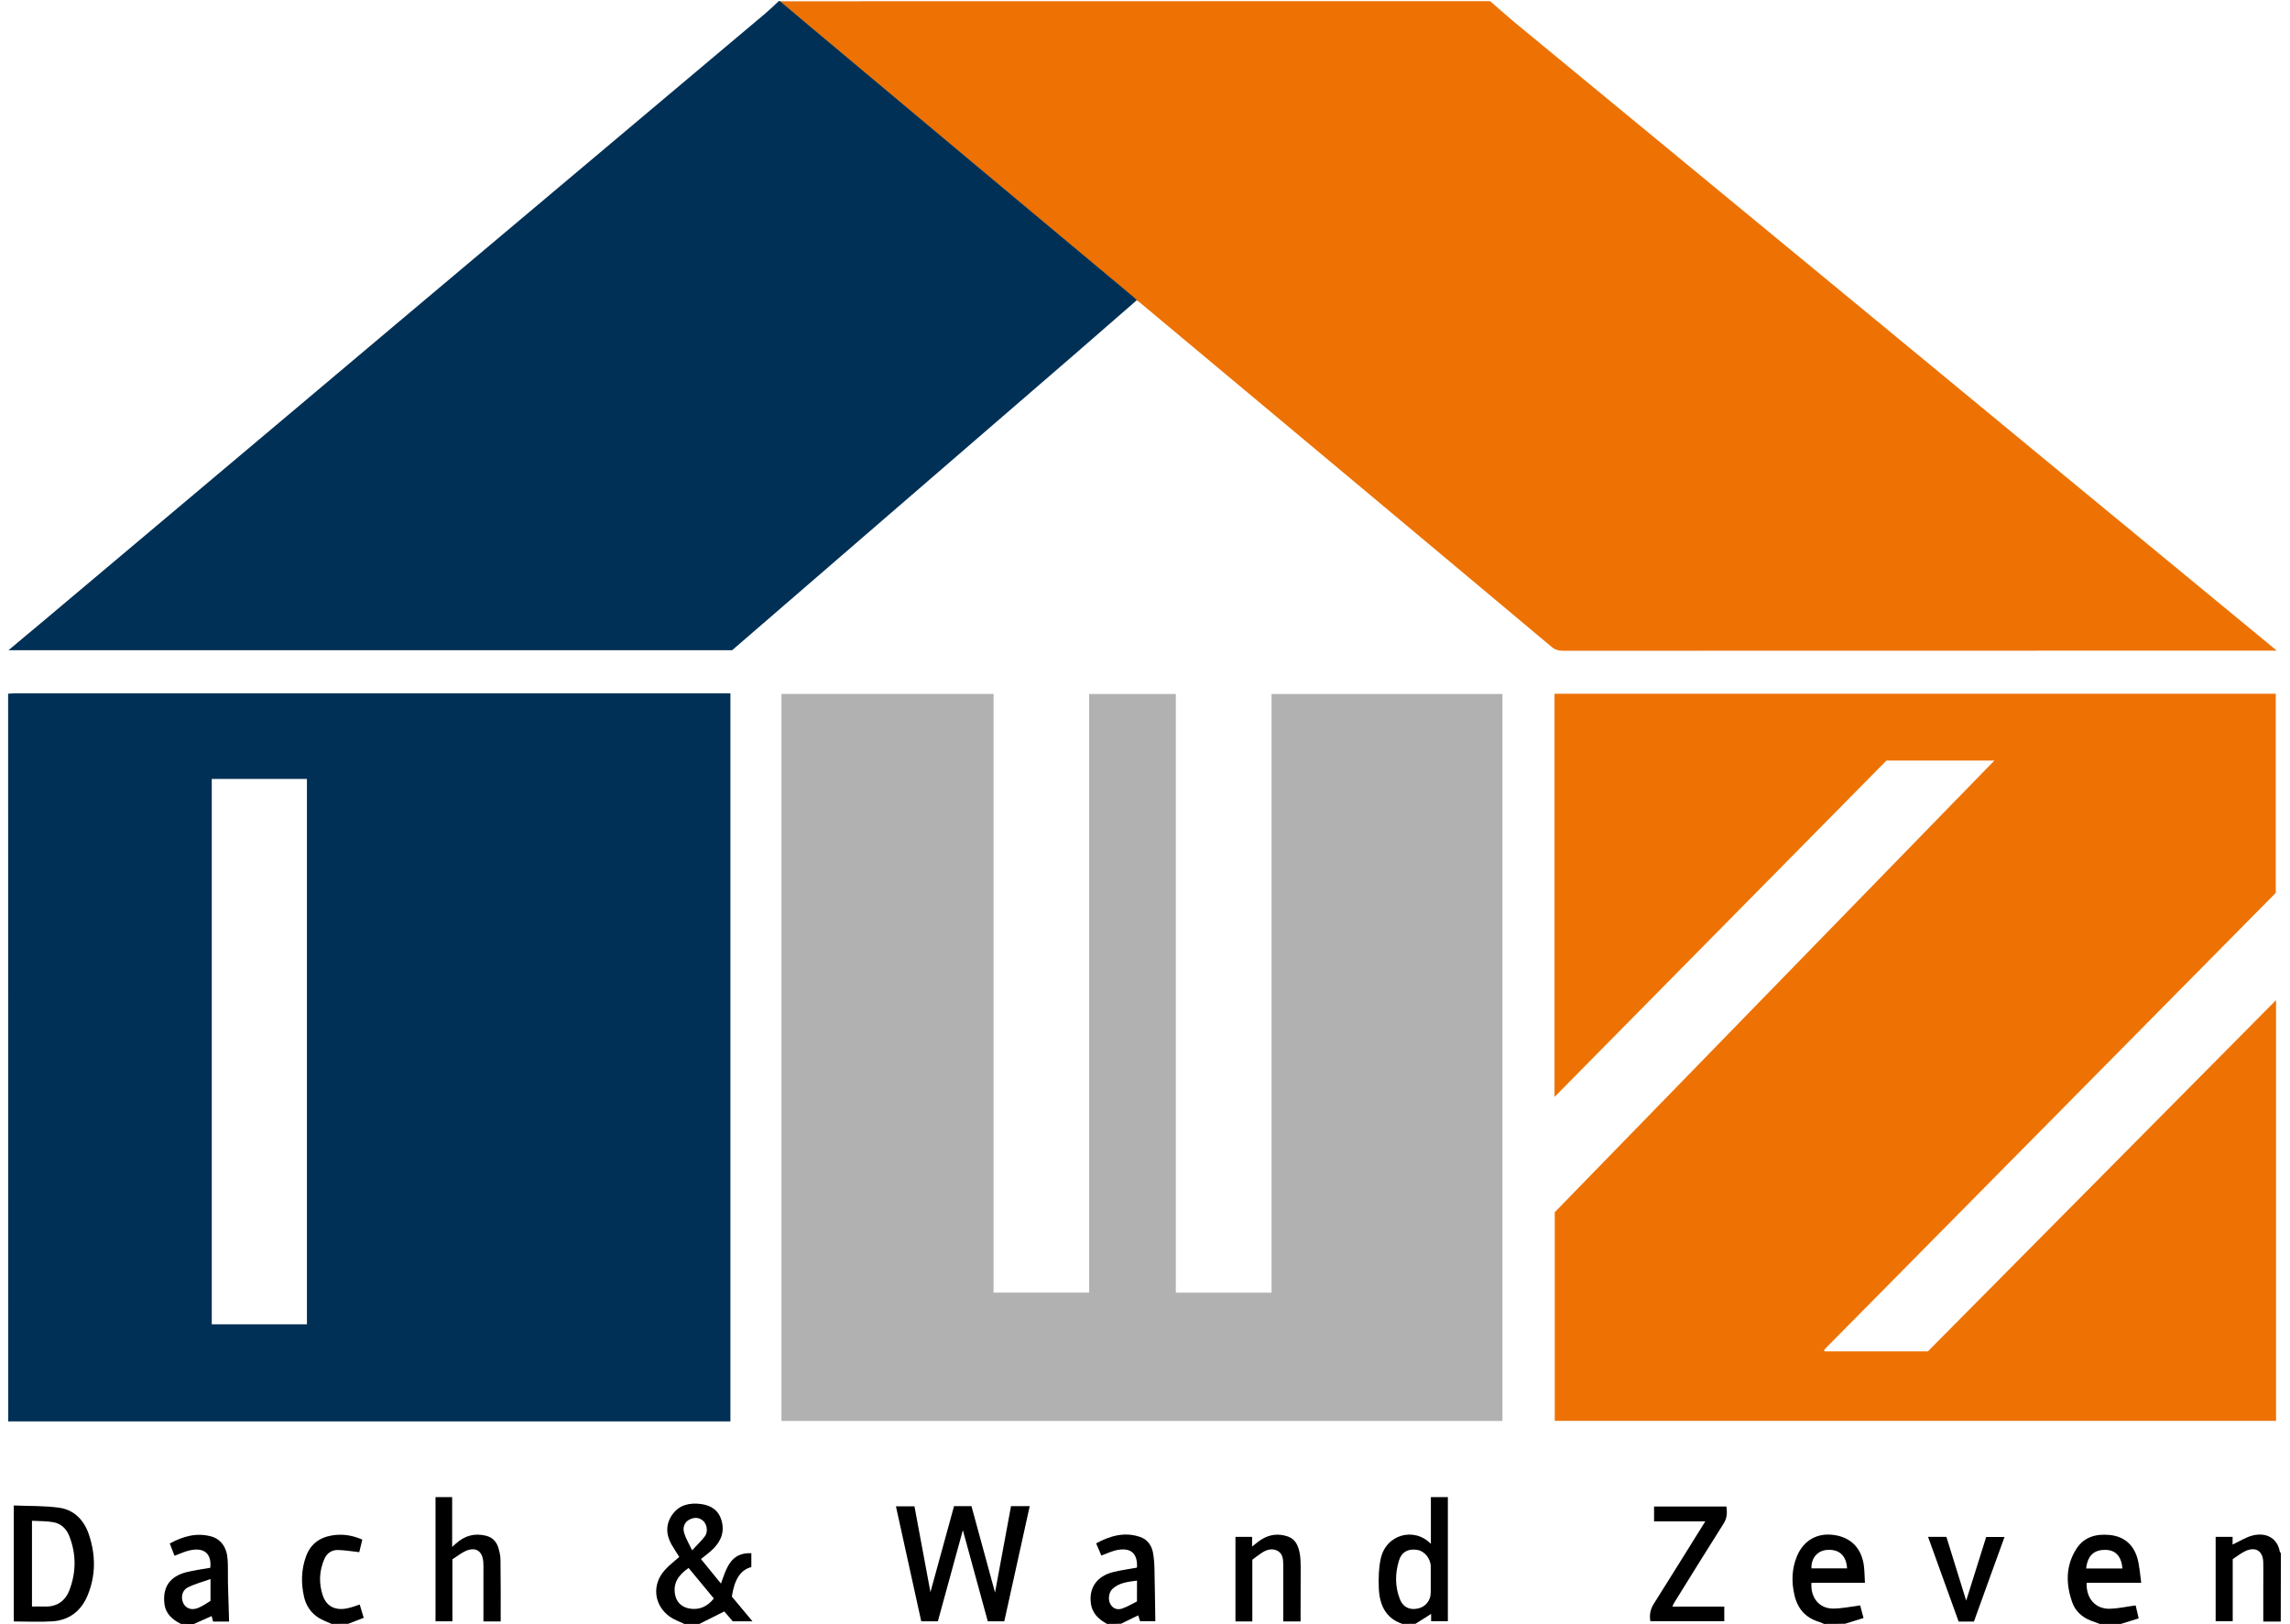
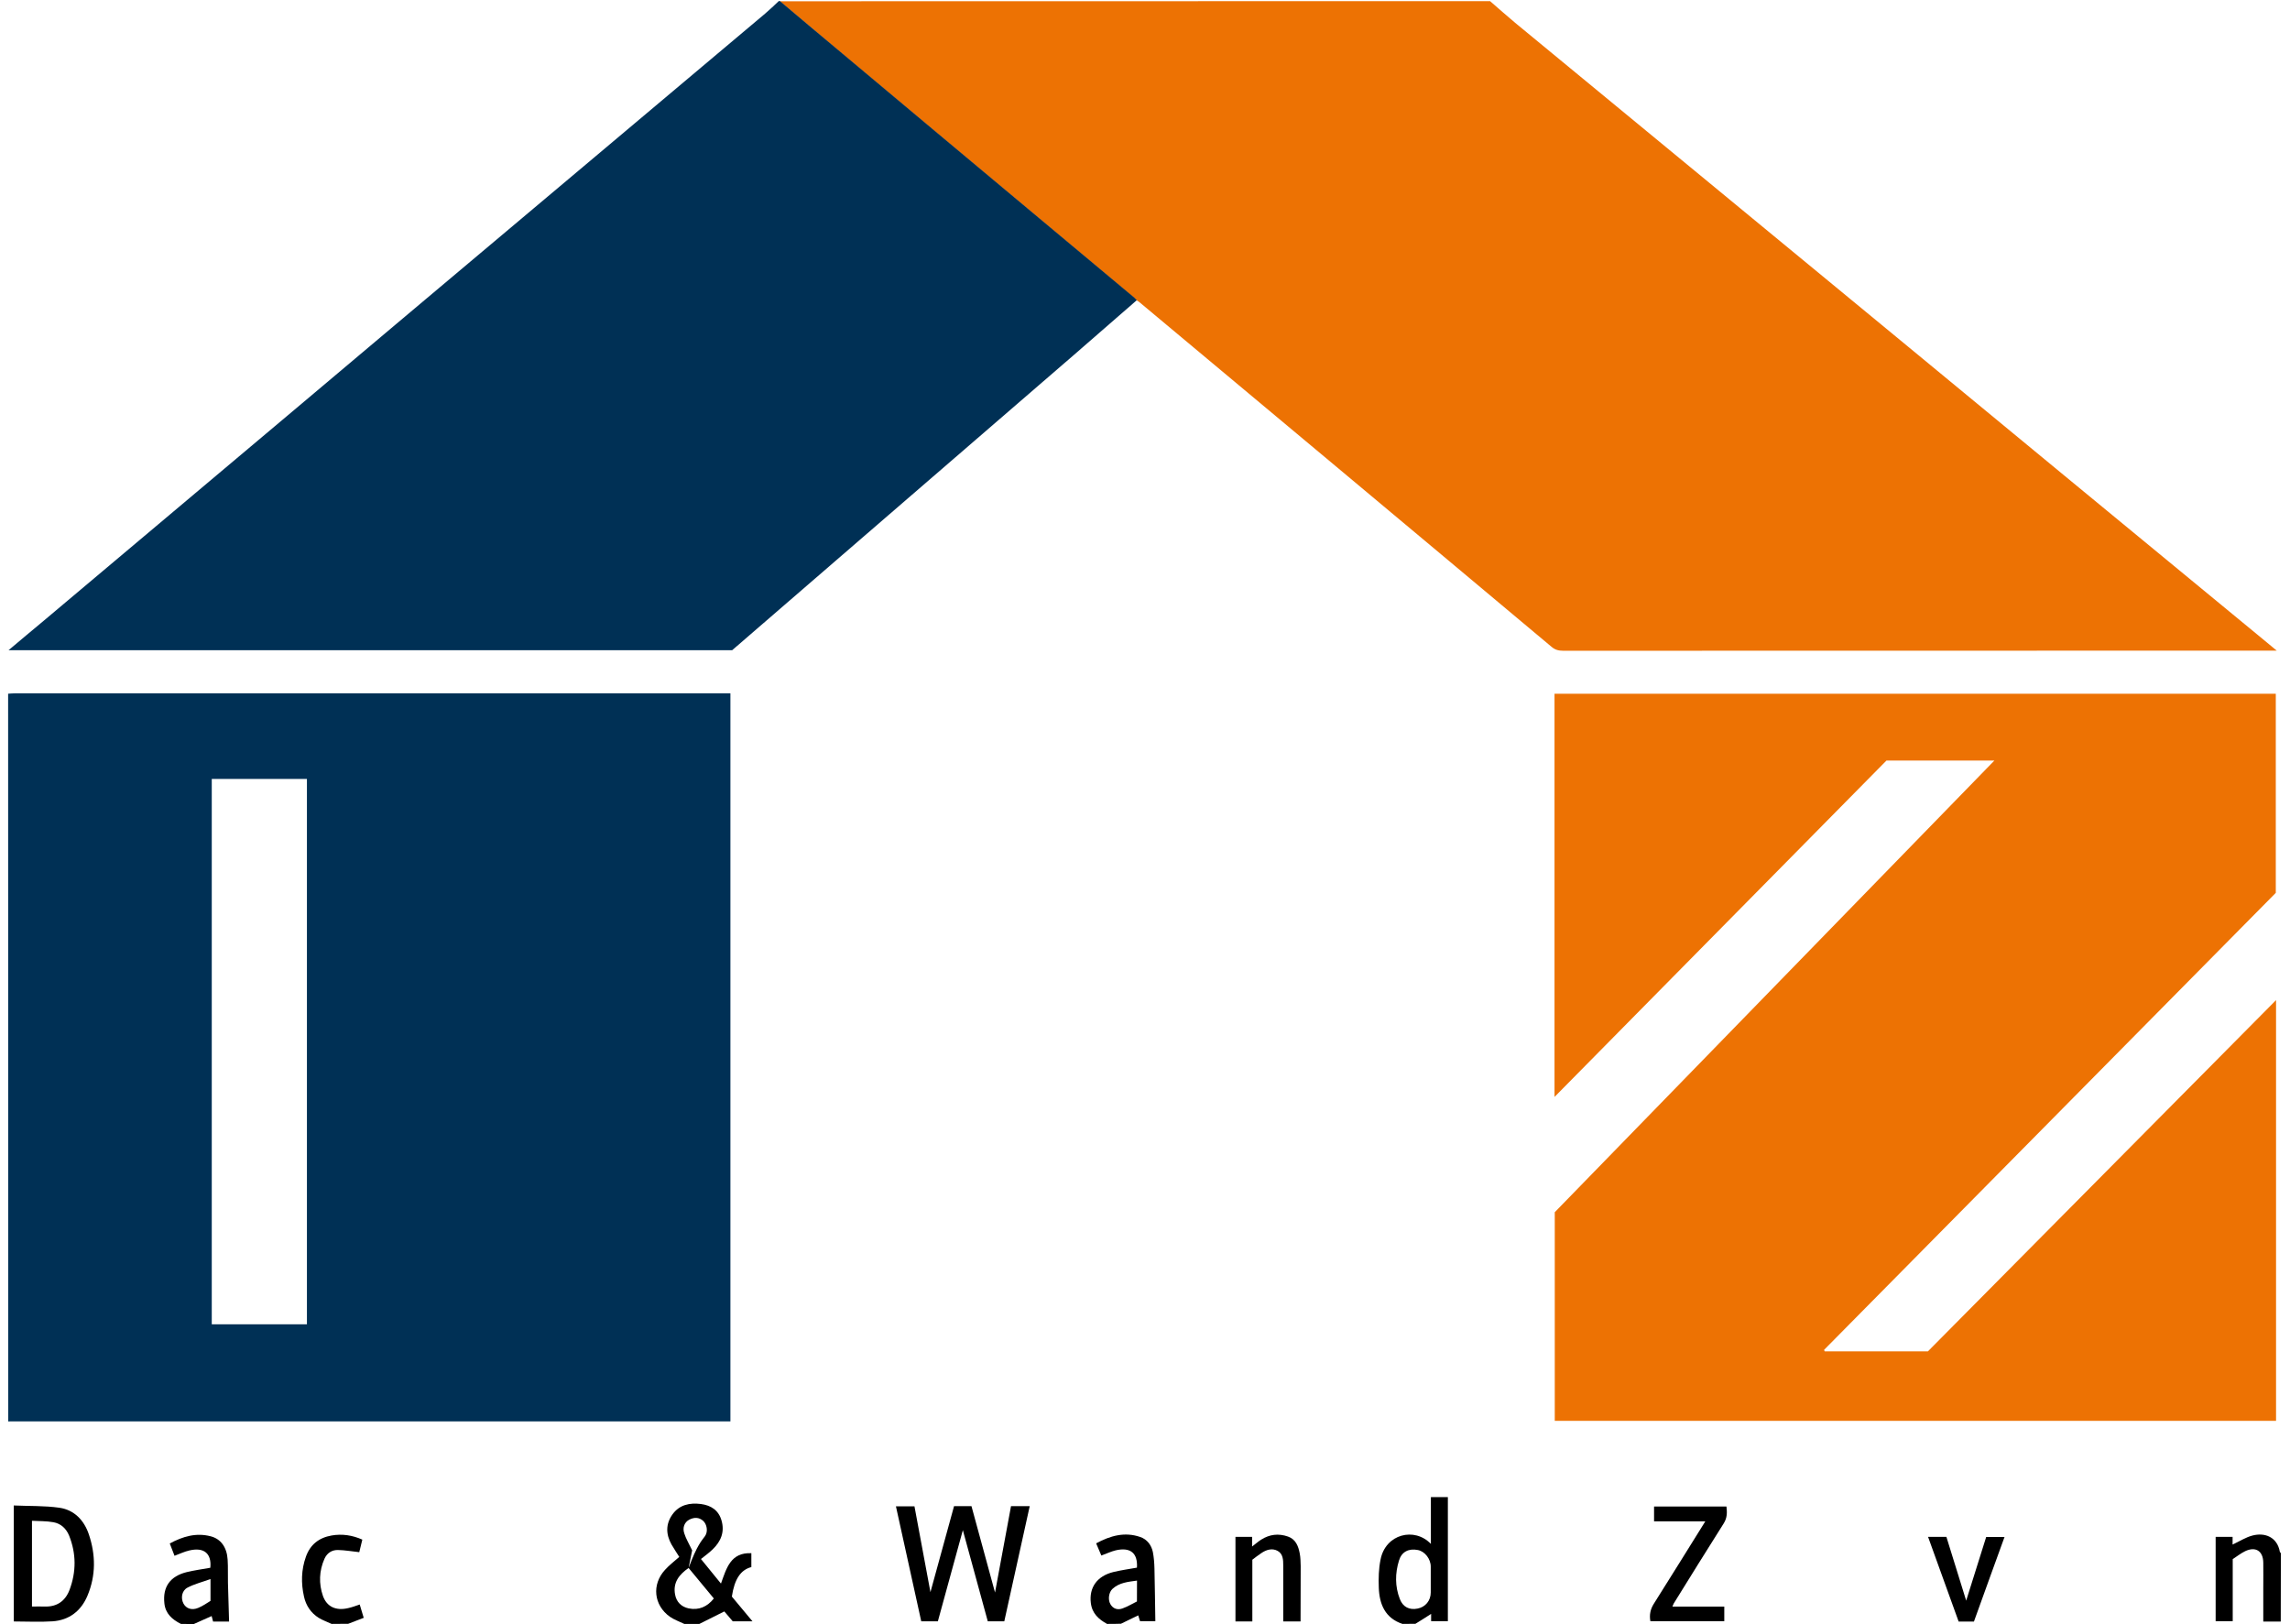
<svg xmlns="http://www.w3.org/2000/svg" width="141px" height="100px" viewBox="0 0 140 100" version="1.1">
  <g id="surface1">
    <path style=" stroke:none;fill-rule:nonzero;fill:rgb(92.941%,44.706%,1.176%);fill-opacity:1;" d="M 91.246 0.07 C 91.766 0.516 92.27 0.973 92.793 1.406 C 97.094 4.953 101.395 8.496 105.695 12.039 C 109.23 14.953 112.777 17.871 116.316 20.793 C 119.746 23.617 123.168 26.445 126.598 29.277 C 130.543 32.531 134.492 35.781 138.441 39.035 C 138.836 39.359 139.223 39.688 139.684 40.062 C 139.48 40.062 139.367 40.062 139.254 40.062 C 124.746 40.062 110.254 40.062 95.75 40.07 C 95.469 40.07 95.25 40.016 95.027 39.824 C 90.586 36.098 86.133 32.379 81.684 28.656 C 77.68 25.309 73.664 21.957 69.66 18.609 C 69.605 18.566 69.547 18.527 69.48 18.492 C 69.434 18.441 69.391 18.383 69.328 18.34 C 67.137 16.504 64.945 14.676 62.754 12.84 C 58.957 9.672 55.168 6.5 51.371 3.32 C 50.082 2.242 48.801 1.16 47.516 0.078 C 62.105 0.07 76.672 0.07 91.246 0.07 Z M 91.246 0.07 " />
    <path style=" stroke:none;fill-rule:nonzero;fill:rgb(0%,18.824%,33.333%);fill-opacity:1;" d="M 47.527 0.07 C 48.816 1.152 50.098 2.242 51.387 3.312 C 55.176 6.492 58.973 9.66 62.766 12.832 C 64.957 14.668 67.152 16.5 69.348 18.332 C 69.402 18.379 69.445 18.434 69.496 18.484 C 68.199 19.609 66.91 20.738 65.613 21.863 C 61.215 25.664 56.812 29.465 52.418 33.262 C 49.793 35.531 47.168 37.801 44.582 40.035 C 29.738 40.035 14.934 40.035 0.027 40.035 C 0.805 39.383 1.496 38.797 2.195 38.219 C 5.645 35.309 9.102 32.406 12.555 29.5 C 16.336 26.316 20.125 23.133 23.906 19.941 C 27.59 16.848 31.27 13.742 34.961 10.641 C 38.844 7.367 42.734 4.105 46.613 0.836 C 46.902 0.586 47.176 0.328 47.457 0.062 C 47.48 0.07 47.508 0.07 47.527 0.07 Z M 47.527 0.07 " />
    <path style=" stroke:none;fill-rule:nonzero;fill:rgb(0%,18.824%,33.333%);fill-opacity:1;" d="M 0 42.715 C 0.145 42.707 0.289 42.691 0.43 42.691 C 14.965 42.691 29.496 42.691 44.035 42.691 C 44.18 42.691 44.316 42.691 44.473 42.691 C 44.473 57.641 44.473 72.559 44.473 87.52 C 44.316 87.52 44.18 87.52 44.043 87.52 C 29.426 87.52 14.805 87.52 0.188 87.52 C 0.129 87.52 0.062 87.527 0.008 87.527 C 0 72.59 0 57.648 0 42.715 Z M 18.398 47.961 C 16.43 47.961 14.496 47.961 12.539 47.961 C 12.539 59.164 12.539 70.348 12.539 81.543 C 14.504 81.543 16.445 81.543 18.398 81.543 C 18.398 70.348 18.398 59.172 18.398 47.961 Z M 18.398 47.961 " />
    <path style=" stroke:none;fill-rule:nonzero;fill:rgb(92.941%,44.706%,1.176%);fill-opacity:1;" d="M 111.848 83.207 C 113.934 83.207 116.02 83.207 118.207 83.207 C 125.301 76.047 132.465 68.824 139.641 61.582 C 139.641 70.215 139.641 78.84 139.641 87.488 C 124.844 87.488 110.051 87.488 95.23 87.488 C 95.23 83.234 95.23 78.977 95.23 74.641 C 104.215 65.414 113.238 56.145 122.297 46.832 C 120.047 46.832 117.859 46.832 115.652 46.832 C 108.848 53.73 102.047 60.617 95.215 67.543 C 95.215 59.238 95.215 50.996 95.215 42.719 C 110.008 42.719 124.809 42.719 139.625 42.719 C 139.625 46.785 139.625 50.863 139.625 54.977 C 130.371 64.336 121.09 73.73 111.812 83.117 C 111.828 83.145 111.84 83.176 111.848 83.207 Z M 111.848 83.207 " />
-     <path style=" stroke:none;fill-rule:nonzero;fill:rgb(69.804%,69.412%,69.412%);fill-opacity:1;" d="M 71.898 79.594 C 73.883 79.594 75.816 79.594 77.793 79.594 C 77.793 67.301 77.793 55.031 77.793 42.734 C 82.547 42.734 87.262 42.734 92.008 42.734 C 92.008 57.641 92.008 72.559 92.008 87.496 C 77.227 87.496 62.441 87.496 47.617 87.496 C 47.617 72.582 47.617 57.664 47.617 42.727 C 51.922 42.727 56.277 42.727 60.676 42.727 C 60.676 55.012 60.676 67.281 60.676 79.59 C 62.645 79.59 64.578 79.59 66.562 79.59 C 66.562 67.316 66.562 55.031 66.562 42.734 C 68.359 42.734 70.102 42.734 71.898 42.734 C 71.898 55.012 71.898 67.285 71.898 79.594 Z M 71.898 79.594 " />
-     <path style=" stroke:none;fill-rule:nonzero;fill:rgb(0%,0%,0%);fill-opacity:1;" d="M 41.633 99.992 C 41.34 99.848 41.016 99.738 40.746 99.551 C 39.75 98.84 39.617 97.562 40.449 96.66 C 40.711 96.367 41.031 96.129 41.324 95.867 C 41.176 95.621 40.996 95.367 40.844 95.098 C 40.496 94.473 40.484 93.844 40.898 93.258 C 41.328 92.652 41.973 92.52 42.66 92.609 C 43.273 92.691 43.746 92.988 43.926 93.625 C 44.129 94.328 43.891 94.906 43.387 95.395 C 43.172 95.605 42.93 95.781 42.66 95.996 C 43.059 96.484 43.453 96.969 43.891 97.508 C 44.23 96.57 44.48 95.582 45.762 95.637 C 45.762 95.922 45.762 96.207 45.762 96.492 C 45.105 96.664 44.723 97.23 44.562 98.309 C 44.965 98.797 45.387 99.297 45.832 99.832 C 45.402 99.832 45.027 99.832 44.617 99.832 C 44.43 99.617 44.23 99.375 44.098 99.223 C 43.559 99.492 43.066 99.738 42.562 99.992 C 42.258 99.992 41.945 99.992 41.633 99.992 Z M 41.898 96.547 C 41.316 96.953 40.926 97.441 41.066 98.184 C 41.152 98.652 41.461 98.941 41.898 99.035 C 42.527 99.164 43.043 98.941 43.453 98.426 C 42.93 97.793 42.418 97.18 41.898 96.547 Z M 42.117 95.461 C 42.43 95.113 42.711 94.863 42.914 94.578 C 43.109 94.293 43.02 93.848 42.797 93.648 C 42.531 93.41 42.23 93.422 41.938 93.574 C 41.652 93.723 41.508 94.055 41.633 94.418 C 41.734 94.746 41.922 95.047 42.117 95.461 Z M 42.117 95.461 " />
+     <path style=" stroke:none;fill-rule:nonzero;fill:rgb(0%,0%,0%);fill-opacity:1;" d="M 41.633 99.992 C 41.34 99.848 41.016 99.738 40.746 99.551 C 39.75 98.84 39.617 97.562 40.449 96.66 C 40.711 96.367 41.031 96.129 41.324 95.867 C 41.176 95.621 40.996 95.367 40.844 95.098 C 40.496 94.473 40.484 93.844 40.898 93.258 C 41.328 92.652 41.973 92.52 42.66 92.609 C 43.273 92.691 43.746 92.988 43.926 93.625 C 44.129 94.328 43.891 94.906 43.387 95.395 C 43.172 95.605 42.93 95.781 42.66 95.996 C 43.059 96.484 43.453 96.969 43.891 97.508 C 44.23 96.57 44.48 95.582 45.762 95.637 C 45.762 95.922 45.762 96.207 45.762 96.492 C 45.105 96.664 44.723 97.23 44.562 98.309 C 44.965 98.797 45.387 99.297 45.832 99.832 C 45.402 99.832 45.027 99.832 44.617 99.832 C 44.43 99.617 44.23 99.375 44.098 99.223 C 43.559 99.492 43.066 99.738 42.562 99.992 C 42.258 99.992 41.945 99.992 41.633 99.992 Z M 41.898 96.547 C 41.316 96.953 40.926 97.441 41.066 98.184 C 41.152 98.652 41.461 98.941 41.898 99.035 C 42.527 99.164 43.043 98.941 43.453 98.426 C 42.93 97.793 42.418 97.18 41.898 96.547 Z C 42.43 95.113 42.711 94.863 42.914 94.578 C 43.109 94.293 43.02 93.848 42.797 93.648 C 42.531 93.41 42.23 93.422 41.938 93.574 C 41.652 93.723 41.508 94.055 41.633 94.418 C 41.734 94.746 41.922 95.047 42.117 95.461 Z M 42.117 95.461 " />
    <path style=" stroke:none;fill-rule:nonzero;fill:rgb(0%,0%,0%);fill-opacity:1;" d="M 85.855 99.992 C 84.785 99.637 84.43 98.781 84.395 97.754 C 84.375 97.18 84.387 96.59 84.504 96.027 C 84.812 94.445 86.605 94.016 87.602 95.066 C 87.602 94.559 87.602 94.082 87.602 93.605 C 87.602 93.133 87.602 92.668 87.602 92.184 C 87.961 92.184 88.293 92.184 88.648 92.184 C 88.648 94.719 88.648 97.258 88.648 99.824 C 88.316 99.824 87.977 99.824 87.617 99.824 C 87.617 99.668 87.617 99.512 87.617 99.375 C 87.285 99.59 86.973 99.789 86.652 99.984 C 86.383 99.992 86.121 99.992 85.855 99.992 Z M 87.594 97.258 C 87.594 96.992 87.594 96.73 87.594 96.461 C 87.594 95.992 87.227 95.52 86.797 95.441 C 86.238 95.332 85.805 95.547 85.641 96.082 C 85.395 96.875 85.387 97.68 85.691 98.461 C 85.879 98.949 86.277 99.152 86.785 99.047 C 87.262 98.957 87.594 98.559 87.594 98.059 C 87.594 97.793 87.594 97.527 87.594 97.258 Z M 87.594 97.258 " />
-     <path style=" stroke:none;fill-rule:nonzero;fill:rgb(0%,0%,0%);fill-opacity:1;" d="M 111.812 99.992 C 111.703 99.949 111.605 99.898 111.496 99.863 C 110.676 99.617 110.188 99.066 109.992 98.23 C 109.797 97.41 109.82 96.598 110.145 95.816 C 110.547 94.852 111.383 94.379 112.387 94.512 C 113.414 94.641 114.078 95.273 114.25 96.316 C 114.309 96.68 114.301 97.055 114.328 97.461 C 113.199 97.461 112.117 97.461 111.035 97.461 C 110.965 98.379 111.523 99.059 112.383 99.047 C 112.922 99.043 113.469 98.926 114.035 98.852 C 114.086 99.047 114.156 99.312 114.242 99.629 C 113.863 99.746 113.488 99.863 113.113 99.98 C 112.676 99.992 112.242 99.992 111.812 99.992 Z M 111.035 96.57 C 111.77 96.57 112.496 96.57 113.227 96.57 C 113.184 95.801 112.762 95.395 112.035 95.434 C 111.426 95.453 111.008 95.93 111.035 96.57 Z M 111.035 96.57 " />
-     <path style=" stroke:none;fill-rule:nonzero;fill:rgb(0%,0%,0%);fill-opacity:1;" d="M 128.785 99.992 C 128.598 99.922 128.41 99.855 128.223 99.785 C 127.668 99.562 127.258 99.18 127.074 98.613 C 126.691 97.488 126.691 96.383 127.359 95.352 C 127.836 94.621 128.582 94.434 129.41 94.516 C 130.258 94.605 130.832 95.082 131.086 95.887 C 131.234 96.375 131.258 96.895 131.34 97.461 C 130.164 97.461 129.07 97.461 127.977 97.461 C 127.941 98.426 128.523 99.082 129.414 99.059 C 129.934 99.043 130.441 98.926 130.996 98.852 C 131.051 99.074 131.113 99.348 131.184 99.652 C 130.793 99.777 130.434 99.883 130.086 99.992 C 129.645 99.992 129.215 99.992 128.785 99.992 Z M 130.184 96.578 C 130.121 95.84 129.762 95.441 129.152 95.434 C 128.43 95.414 128.035 95.789 127.949 96.578 C 128.695 96.578 129.438 96.578 130.184 96.578 Z M 130.184 96.578 " />
    <path style=" stroke:none;fill-rule:nonzero;fill:rgb(0%,0%,0%);fill-opacity:1;" d="M 67.664 99.992 C 67.145 99.707 66.742 99.348 66.664 98.699 C 66.551 97.754 67.043 97.043 68.066 96.793 C 68.539 96.68 69.023 96.613 69.504 96.527 C 69.562 95.637 69.105 95.25 68.199 95.461 C 67.906 95.531 67.617 95.672 67.312 95.781 C 67.211 95.547 67.109 95.309 66.992 95.031 C 67.867 94.559 68.754 94.309 69.711 94.641 C 70.129 94.785 70.395 95.137 70.484 95.566 C 70.547 95.895 70.574 96.234 70.582 96.57 C 70.609 97.648 70.617 98.73 70.637 99.824 C 70.395 99.824 70.062 99.824 69.695 99.824 C 69.66 99.703 69.617 99.574 69.582 99.465 C 69.238 99.629 68.879 99.805 68.523 99.98 C 68.238 99.992 67.949 99.992 67.664 99.992 Z M 69.508 97.324 C 68.965 97.402 68.426 97.441 68 97.832 C 67.77 98.043 67.707 98.492 67.867 98.77 C 68.031 99.066 68.316 99.145 68.605 99.043 C 68.934 98.926 69.238 98.738 69.504 98.609 C 69.508 98.121 69.508 97.738 69.508 97.324 Z M 69.508 97.324 " />
    <path style=" stroke:none;fill-rule:nonzero;fill:rgb(0%,0%,0%);fill-opacity:1;" d="M 10.641 99.992 C 10.102 99.723 9.684 99.359 9.621 98.719 C 9.512 97.711 9.973 97.055 11 96.801 C 11.477 96.688 11.957 96.621 12.449 96.535 C 12.539 95.664 12.066 95.254 11.16 95.469 C 10.855 95.539 10.578 95.672 10.246 95.797 C 10.152 95.562 10.059 95.316 9.953 95.039 C 10.758 94.605 11.574 94.363 12.477 94.598 C 13.094 94.758 13.473 95.273 13.516 96.039 C 13.547 96.512 13.523 96.984 13.535 97.453 C 13.555 98.246 13.578 99.043 13.605 99.848 C 13.316 99.848 12.973 99.848 12.621 99.848 C 12.586 99.707 12.555 99.59 12.531 99.508 C 12.16 99.672 11.793 99.84 11.43 100 C 11.168 99.992 10.91 99.992 10.641 99.992 Z M 12.461 97.23 C 11.941 97.418 11.465 97.535 11.043 97.758 C 10.684 97.949 10.621 98.414 10.801 98.746 C 10.965 99.047 11.312 99.172 11.707 99.004 C 11.984 98.891 12.238 98.711 12.461 98.574 C 12.461 98.121 12.461 97.754 12.461 97.23 Z M 12.461 97.23 " />
    <path style=" stroke:none;fill-rule:nonzero;fill:rgb(0%,0%,0%);fill-opacity:1;" d="M 139.93 99.848 C 139.582 99.848 139.238 99.848 138.855 99.848 C 138.855 99.145 138.855 98.457 138.855 97.773 C 138.855 97.25 138.863 96.738 138.855 96.215 C 138.844 95.504 138.387 95.207 137.742 95.512 C 137.469 95.645 137.223 95.84 136.973 96.004 C 136.973 97.293 136.973 98.551 136.973 99.824 C 136.613 99.824 136.273 99.824 135.922 99.824 C 135.922 98.102 135.922 96.375 135.922 94.633 C 136.262 94.633 136.605 94.633 136.965 94.633 C 136.965 94.816 136.965 94.988 136.965 95.105 C 137.375 94.918 137.77 94.656 138.199 94.547 C 138.949 94.355 139.711 94.633 139.875 95.555 C 139.883 95.582 139.914 95.605 139.938 95.637 C 139.93 97.051 139.93 98.449 139.93 99.848 Z M 139.93 99.848 " />
    <path style=" stroke:none;fill-rule:nonzero;fill:rgb(0%,0%,0%);fill-opacity:1;" d="M 19.918 99.992 C 19.652 99.867 19.371 99.77 19.121 99.617 C 18.641 99.316 18.336 98.852 18.219 98.316 C 18.031 97.488 18.047 96.664 18.336 95.852 C 18.602 95.105 19.141 94.684 19.918 94.547 C 20.574 94.434 21.199 94.531 21.809 94.801 C 21.738 95.094 21.676 95.359 21.621 95.574 C 21.168 95.527 20.738 95.449 20.305 95.441 C 19.93 95.434 19.637 95.629 19.48 95.977 C 19.148 96.723 19.121 97.508 19.383 98.266 C 19.625 98.941 20.184 99.195 20.934 99.02 C 21.164 98.969 21.391 98.887 21.648 98.797 C 21.723 99.047 21.801 99.312 21.895 99.617 C 21.57 99.738 21.254 99.863 20.941 99.984 C 20.586 99.992 20.254 99.992 19.918 99.992 Z M 19.918 99.992 " />
    <path style=" stroke:none;fill-rule:nonzero;fill:rgb(0%,0%,0%);fill-opacity:1;" d="M 54.664 92.75 C 55.051 92.75 55.41 92.75 55.805 92.75 C 56.129 94.496 56.457 96.25 56.789 98.035 C 57.281 96.242 57.762 94.496 58.242 92.742 C 58.598 92.742 58.941 92.742 59.316 92.742 C 59.789 94.488 60.273 96.23 60.766 98.059 C 61.105 96.234 61.43 94.496 61.75 92.742 C 62.133 92.742 62.5 92.742 62.902 92.742 C 62.379 95.113 61.859 97.469 61.336 99.832 C 60.996 99.832 60.676 99.832 60.32 99.832 C 59.809 97.984 59.305 96.129 58.785 94.219 C 58.258 96.129 57.754 97.977 57.246 99.832 C 56.898 99.832 56.574 99.832 56.223 99.832 C 55.711 97.48 55.188 95.129 54.664 92.75 Z M 54.664 92.75 " />
    <path style=" stroke:none;fill-rule:nonzero;fill:rgb(0%,0%,0%);fill-opacity:1;" d="M 0.348 99.84 C 0.348 97.461 0.348 95.129 0.348 92.699 C 1.293 92.742 2.242 92.707 3.164 92.84 C 4.07 92.973 4.676 93.605 4.969 94.473 C 5.395 95.734 5.41 97.012 4.883 98.262 C 4.488 99.199 3.754 99.762 2.738 99.832 C 1.949 99.883 1.156 99.84 0.348 99.84 Z M 1.469 98.922 C 1.754 98.922 2.008 98.914 2.25 98.922 C 3.008 98.949 3.523 98.578 3.781 97.898 C 4.199 96.785 4.199 95.664 3.754 94.551 C 3.574 94.113 3.242 93.809 2.785 93.73 C 2.355 93.652 1.914 93.668 1.469 93.641 C 1.469 95.434 1.469 97.148 1.469 98.922 Z M 1.469 98.922 " />
-     <path style=" stroke:none;fill-rule:nonzero;fill:rgb(0%,0%,0%);fill-opacity:1;" d="M 30.328 99.84 C 29.961 99.84 29.633 99.84 29.266 99.84 C 29.266 98.805 29.266 97.781 29.266 96.758 C 29.266 96.562 29.273 96.375 29.258 96.18 C 29.207 95.496 28.789 95.227 28.164 95.504 C 27.875 95.637 27.625 95.844 27.355 96.012 C 27.355 97.309 27.355 98.566 27.355 99.832 C 27 99.832 26.668 99.832 26.316 99.832 C 26.316 97.285 26.316 94.75 26.316 92.184 C 26.656 92.184 26.988 92.184 27.34 92.184 C 27.34 93.184 27.34 94.176 27.34 95.25 C 27.453 95.148 27.516 95.098 27.578 95.039 C 28.117 94.551 28.734 94.387 29.441 94.566 C 29.82 94.668 30.062 94.918 30.18 95.289 C 30.25 95.527 30.316 95.781 30.316 96.035 C 30.336 97.293 30.328 98.551 30.328 99.84 Z M 30.328 99.84 " />
    <path style=" stroke:none;fill-rule:nonzero;fill:rgb(0%,0%,0%);fill-opacity:1;" d="M 102.473 98.926 C 103.559 98.926 104.602 98.926 105.668 98.926 C 105.668 99.223 105.668 99.508 105.668 99.824 C 104.164 99.824 102.652 99.824 101.117 99.824 C 101.047 99.434 101.113 99.082 101.344 98.727 C 102.398 97.062 103.43 95.387 104.5 93.676 C 103.43 93.676 102.395 93.676 101.344 93.676 C 101.344 93.355 101.344 93.074 101.344 92.762 C 102.816 92.762 104.289 92.762 105.801 92.762 C 105.844 93.117 105.855 93.457 105.629 93.809 C 104.594 95.441 103.578 97.086 102.559 98.727 C 102.531 98.773 102.516 98.832 102.473 98.926 Z M 102.473 98.926 " />
    <path style=" stroke:none;fill-rule:nonzero;fill:rgb(0%,0%,0%);fill-opacity:1;" d="M 79.578 99.84 C 79.207 99.84 78.875 99.84 78.512 99.84 C 78.512 98.934 78.512 98.043 78.512 97.16 C 78.512 96.902 78.512 96.652 78.512 96.395 C 78.512 96.047 78.5 95.68 78.168 95.496 C 77.828 95.309 77.469 95.422 77.156 95.637 C 76.969 95.762 76.789 95.902 76.609 96.039 C 76.609 97.316 76.609 98.566 76.609 99.84 C 76.254 99.84 75.926 99.84 75.57 99.84 C 75.57 98.113 75.57 96.383 75.57 94.633 C 75.91 94.633 76.242 94.633 76.594 94.633 C 76.594 94.824 76.594 94.996 76.594 95.227 C 76.809 95.066 76.969 94.918 77.156 94.801 C 77.676 94.473 78.223 94.41 78.805 94.613 C 79.281 94.781 79.441 95.199 79.527 95.648 C 79.578 95.91 79.578 96.18 79.586 96.438 C 79.578 97.562 79.578 98.688 79.578 99.84 Z M 79.578 99.84 " />
    <path style=" stroke:none;fill-rule:nonzero;fill:rgb(0%,0%,0%);fill-opacity:1;" d="M 122.922 94.641 C 122.281 96.395 121.664 98.121 121.039 99.848 C 120.715 99.848 120.422 99.848 120.098 99.848 C 119.469 98.121 118.844 96.387 118.215 94.633 C 118.609 94.633 118.969 94.633 119.344 94.633 C 119.746 95.918 120.141 97.203 120.562 98.559 C 120.988 97.215 121.387 95.93 121.793 94.641 C 122.152 94.641 122.508 94.641 122.922 94.641 Z M 122.922 94.641 " />
  </g>
</svg>